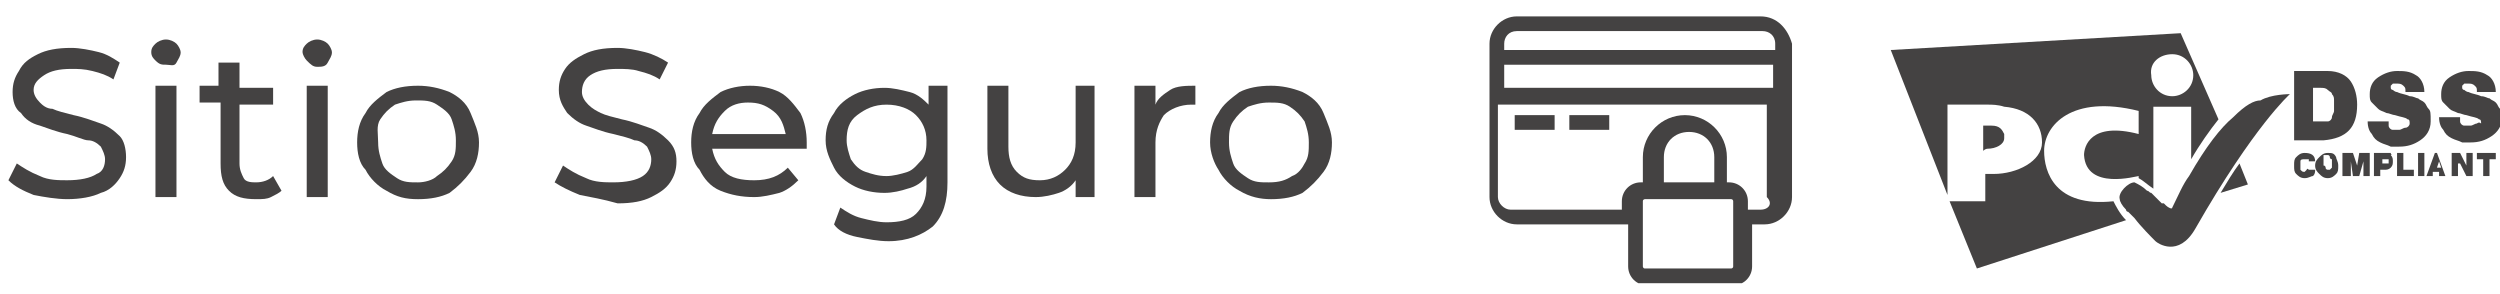
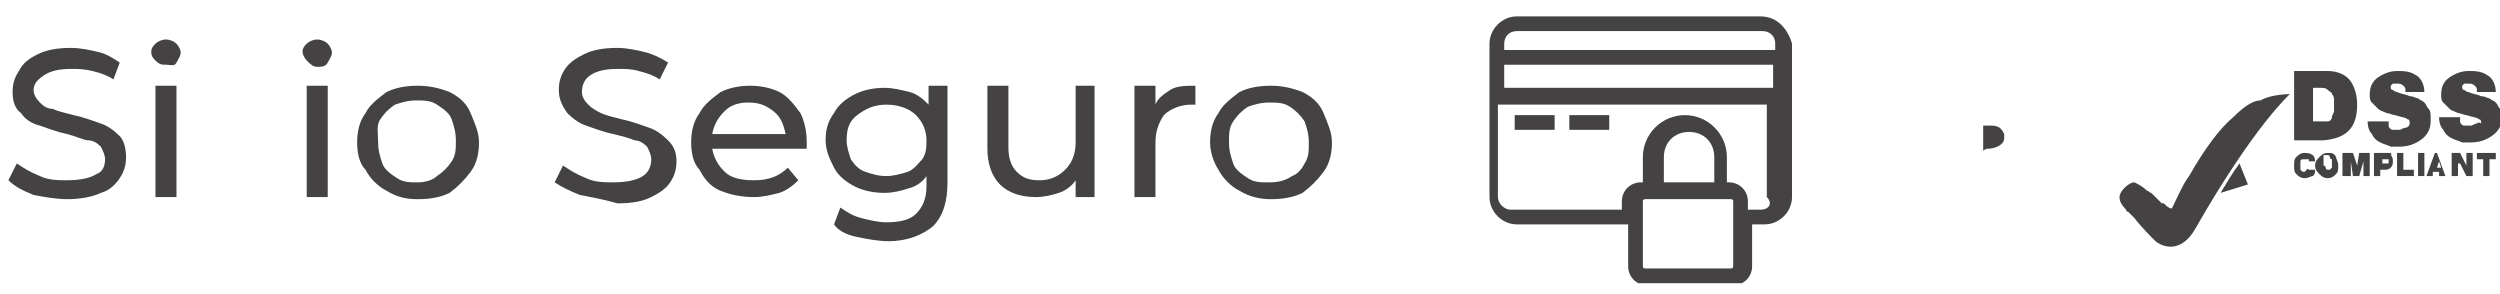
<svg xmlns="http://www.w3.org/2000/svg" width="119" height="14" viewBox="0 0 119 14" fill="none">
  <g clip-path="url(#clip0_12257_650)">
    <path d="M1.6 9.28C1.1 9.08 0.7 8.88 0.4 8.58L0.8 7.78C1.1 7.98 1.4 8.18 1.9 8.38C2.3 8.58 2.8 8.58 3.2 8.58C3.8 8.58 4.3 8.48 4.6 8.28C4.9 8.18 5 7.88 5 7.58C5 7.38 4.9 7.18 4.8 6.98C4.6 6.78 4.4 6.68 4.2 6.68C4 6.68 3.6 6.48 3.2 6.38C2.7 6.28 2.2 6.08 1.9 5.98C1.5 5.88 1.2 5.68 1 5.38C0.7 5.18 0.6 4.78 0.6 4.38C0.6 3.98 0.7 3.68 0.9 3.38C1.1 2.98 1.4 2.78 1.8 2.58C2.2 2.38 2.7 2.28 3.4 2.28C3.8 2.28 4.3 2.38 4.7 2.48C5.1 2.58 5.4 2.78 5.7 2.98L5.4 3.78C5.1 3.58 4.8 3.48 4.4 3.38C4 3.28 3.7 3.28 3.4 3.28C2.8 3.28 2.4 3.38 2.1 3.58C1.8 3.78 1.6 3.98 1.6 4.28C1.6 4.48 1.7 4.68 1.9 4.88C2 4.98 2.2 5.18 2.5 5.18C2.7 5.28 3.1 5.38 3.5 5.48C4 5.58 4.5 5.78 4.8 5.88C5.1 5.98 5.4 6.18 5.7 6.48C5.9 6.68 6 7.08 6 7.48C6 7.88 5.9 8.18 5.7 8.48C5.5 8.78 5.2 9.08 4.8 9.18C4.4 9.38 3.8 9.48 3.2 9.48C2.7 9.48 2.1 9.38 1.6 9.28Z" fill="#444242" />
    <path d="M7.4 2.88C7.3 2.78 7.2 2.68 7.2 2.48C7.2 2.28 7.3 2.18 7.4 2.08C7.5 1.98 7.7 1.88 7.9 1.88C8.1 1.88 8.3 1.98 8.4 2.08C8.5 2.18 8.6 2.38 8.6 2.48C8.6 2.68 8.5 2.78 8.4 2.98C8.3 3.18 8.1 3.08 7.9 3.08C7.7 3.08 7.6 3.08 7.4 2.88ZM7.4 4.08H8.4V9.38H7.4V4.08Z" fill="#444242" />
-     <path d="M13.4 9.08C13.3 9.18 13.1 9.28 12.9 9.38C12.7 9.48 12.5 9.48 12.2 9.48C11.6 9.48 11.2 9.38 10.9 9.08C10.6 8.78 10.5 8.38 10.5 7.78V4.88H9.5V4.08H10.4V2.98H11.4V4.18H13V4.98H11.4V7.78C11.4 8.08 11.5 8.28 11.6 8.48C11.7 8.68 12 8.68 12.2 8.68C12.5 8.68 12.8 8.58 13 8.38L13.4 9.08Z" fill="#444242" />
    <path d="M14.6 2.88C14.5 2.78 14.4 2.58 14.4 2.48C14.4 2.28 14.5 2.18 14.6 2.08C14.7 1.98 14.9 1.88 15.1 1.88C15.3 1.88 15.5 1.98 15.6 2.08C15.7 2.18 15.8 2.38 15.8 2.48C15.8 2.68 15.7 2.78 15.6 2.98C15.5 3.18 15.3 3.18 15.1 3.18C14.9 3.18 14.8 3.08 14.6 2.88ZM14.6 4.08H15.6V9.38H14.6V4.08Z" fill="#444242" />
    <path d="M18.4 9.081C18 8.881 17.6 8.481 17.4 8.081C17.1 7.781 17 7.281 17 6.781C17 6.281 17.1 5.781 17.4 5.381C17.6 4.981 18 4.681 18.4 4.381C18.8 4.181 19.3 4.081 19.9 4.081C20.4 4.081 20.9 4.181 21.4 4.381C21.8 4.581 22.2 4.881 22.4 5.381C22.6 5.881 22.8 6.281 22.8 6.781C22.8 7.281 22.7 7.781 22.4 8.181C22.1 8.581 21.8 8.881 21.4 9.181C21 9.381 20.5 9.481 19.9 9.481C19.3 9.481 18.9 9.381 18.4 9.081ZM20.8 8.381C21.1 8.181 21.3 7.981 21.5 7.681C21.7 7.381 21.7 7.081 21.7 6.681C21.7 6.281 21.6 5.981 21.5 5.681C21.4 5.381 21.1 5.181 20.8 4.981C20.5 4.781 20.2 4.781 19.8 4.781C19.4 4.781 19.1 4.881 18.8 4.981C18.5 5.181 18.3 5.381 18.1 5.681C17.9 5.981 18 6.381 18 6.781C18 7.181 18.1 7.481 18.2 7.781C18.3 8.081 18.6 8.281 18.9 8.481C19.2 8.681 19.5 8.681 19.9 8.681C20.2 8.681 20.6 8.581 20.8 8.381Z" fill="#444242" />
    <path d="M27.6 9.28C27.1 9.08 26.7 8.88 26.4 8.68L26.8 7.88C27.1 8.08 27.4 8.28 27.9 8.48C28.3 8.68 28.8 8.68 29.2 8.68C29.8 8.68 30.3 8.58 30.6 8.38C30.9 8.18 31 7.88 31 7.58C31 7.38 30.9 7.18 30.8 6.98C30.6 6.78 30.4 6.68 30.2 6.68C30 6.58 29.6 6.48 29.2 6.38C28.7 6.28 28.2 6.08 27.9 5.98C27.6 5.88 27.3 5.68 27 5.38C26.8 5.08 26.6 4.78 26.6 4.28C26.6 3.88 26.7 3.58 26.9 3.28C27.1 2.98 27.4 2.78 27.8 2.58C28.2 2.38 28.7 2.28 29.4 2.28C29.8 2.28 30.3 2.38 30.7 2.48C31.1 2.58 31.5 2.78 31.8 2.98L31.4 3.78C31.1 3.58 30.8 3.48 30.4 3.38C30.1 3.28 29.7 3.28 29.4 3.28C28.8 3.28 28.4 3.38 28.1 3.58C27.8 3.78 27.7 4.08 27.7 4.38C27.7 4.58 27.8 4.78 28 4.98C28.2 5.18 28.4 5.28 28.6 5.38C28.8 5.48 29.2 5.58 29.6 5.68C30.1 5.78 30.6 5.98 30.9 6.08C31.2 6.18 31.5 6.38 31.8 6.68C32.1 6.98 32.2 7.28 32.2 7.68C32.2 8.08 32.1 8.38 31.9 8.68C31.7 8.98 31.4 9.18 31 9.38C30.6 9.58 30.1 9.68 29.4 9.68C28.7 9.48 28.1 9.38 27.6 9.28Z" fill="#444242" />
    <path d="M38.4 7.081H33.9C34 7.581 34.2 7.881 34.5 8.181C34.8 8.481 35.3 8.581 35.9 8.581C36.6 8.581 37.1 8.381 37.5 7.981L38 8.581C37.7 8.881 37.4 9.081 37.1 9.181C36.7 9.281 36.3 9.381 35.9 9.381C35.3 9.381 34.8 9.281 34.3 9.081C33.8 8.881 33.5 8.481 33.3 8.081C33 7.781 32.9 7.281 32.9 6.781C32.9 6.281 33 5.781 33.3 5.381C33.5 4.981 33.9 4.681 34.3 4.381C34.7 4.181 35.2 4.081 35.7 4.081C36.2 4.081 36.7 4.181 37.1 4.381C37.5 4.581 37.8 4.981 38.1 5.381C38.3 5.781 38.4 6.281 38.4 6.781C38.4 6.881 38.4 6.981 38.4 7.081ZM34.5 5.281C34.2 5.581 34 5.881 33.9 6.381H37.4C37.3 5.981 37.2 5.581 36.8 5.281C36.4 4.981 36.1 4.881 35.6 4.881C35.2 4.881 34.8 4.981 34.5 5.281Z" fill="#444242" />
    <path d="M45.1 4.081V8.681C45.1 9.581 44.9 10.281 44.4 10.781C43.9 11.181 43.2 11.481 42.3 11.481C41.8 11.481 41.3 11.381 40.8 11.281C40.3 11.181 39.9 10.981 39.7 10.681L40 9.881C40.3 10.081 40.6 10.281 41 10.381C41.4 10.481 41.8 10.581 42.2 10.581C42.8 10.581 43.3 10.481 43.6 10.181C43.9 9.881 44.1 9.481 44.1 8.881V8.381C43.9 8.681 43.6 8.881 43.2 8.981C42.9 9.081 42.5 9.181 42.1 9.181C41.6 9.181 41.1 9.081 40.7 8.881C40.3 8.681 39.9 8.381 39.7 7.981C39.5 7.581 39.3 7.181 39.3 6.681C39.3 6.181 39.4 5.781 39.7 5.381C39.9 4.981 40.3 4.681 40.7 4.481C41.1 4.281 41.6 4.181 42.1 4.181C42.5 4.181 42.9 4.281 43.3 4.381C43.7 4.481 44 4.781 44.2 4.981V4.081H45.1ZM43.2 8.181C43.5 8.081 43.7 7.781 43.9 7.581C44.1 7.281 44.1 6.981 44.1 6.681C44.1 6.181 43.9 5.781 43.6 5.481C43.3 5.181 42.8 4.981 42.2 4.981C41.6 4.981 41.2 5.181 40.8 5.481C40.4 5.781 40.3 6.181 40.3 6.681C40.3 6.981 40.4 7.281 40.5 7.581C40.7 7.881 40.9 8.081 41.2 8.181C41.5 8.281 41.8 8.381 42.2 8.381C42.5 8.381 42.9 8.281 43.2 8.181Z" fill="#444242" />
    <path d="M52.1 4.081V9.381H51.2V8.581C51 8.881 50.7 9.081 50.4 9.181C50.1 9.281 49.7 9.381 49.3 9.381C48.6 9.381 48 9.181 47.6 8.781C47.2 8.381 47 7.781 47 7.081V4.081H48V6.981C48 7.481 48.1 7.881 48.4 8.181C48.7 8.481 49 8.581 49.5 8.581C50 8.581 50.4 8.381 50.7 8.081C51 7.781 51.2 7.381 51.2 6.781V4.081H52.1Z" fill="#444242" />
    <path d="M55.7 4.281C56 4.081 56.5 4.081 56.9 4.081V4.981C56.8 4.981 56.8 4.981 56.7 4.981C56.2 4.981 55.7 5.181 55.4 5.481C55.2 5.781 55 6.181 55 6.781V9.381H54V4.081H55V4.981C55.1 4.681 55.4 4.481 55.7 4.281Z" fill="#444242" />
    <path d="M59 9.081C58.6 8.881 58.2 8.481 58 8.081C57.8 7.781 57.6 7.281 57.6 6.781C57.6 6.281 57.7 5.781 58 5.381C58.2 4.981 58.6 4.681 59 4.381C59.4 4.181 59.9 4.081 60.5 4.081C61 4.081 61.5 4.181 62 4.381C62.4 4.581 62.8 4.881 63 5.381C63.2 5.881 63.4 6.281 63.4 6.781C63.4 7.281 63.3 7.781 63 8.181C62.7 8.581 62.4 8.881 62 9.181C61.6 9.381 61.1 9.481 60.5 9.481C60 9.481 59.5 9.381 59 9.081ZM61.5 8.381C61.8 8.281 62 7.981 62.1 7.781C62.3 7.481 62.3 7.181 62.3 6.781C62.3 6.381 62.2 6.081 62.1 5.781C61.9 5.481 61.7 5.281 61.4 5.081C61.1 4.881 60.8 4.881 60.4 4.881C60 4.881 59.7 4.981 59.4 5.081C59.1 5.281 58.9 5.481 58.7 5.781C58.5 6.081 58.5 6.381 58.5 6.781C58.5 7.181 58.6 7.481 58.7 7.781C58.8 8.081 59.1 8.281 59.4 8.481C59.7 8.681 60 8.681 60.4 8.681C60.9 8.681 61.2 8.581 61.5 8.381Z" fill="#444242" />
    <path d="M112.2 4.98C112.2 4.58 112.1 4.18 111.9 3.88C111.7 3.58 111.3 3.38 110.8 3.38H109.2V6.68H110.6C111.7 6.58 112.2 6.08 112.2 4.98ZM110.1 5.78V4.18H110.4C110.6 4.18 110.7 4.18 110.8 4.28C110.9 4.38 111 4.38 111 4.48C111.1 4.58 111.1 4.68 111.1 4.78C111.1 4.88 111.1 4.98 111.1 4.98C111.1 5.08 111.1 5.18 111.1 5.28C111.1 5.38 111 5.48 111 5.58C111 5.68 110.9 5.78 110.8 5.78C110.8 5.78 110.7 5.78 110.5 5.78H110.1Z" fill="#444242" />
    <path d="M115.6 5.18C115.5 5.08 115.5 4.98 115.4 4.88C115.3 4.78 115.2 4.78 115.1 4.68C115 4.68 114.9 4.58 114.7 4.58C114.5 4.48 114.3 4.48 114.1 4.38C114 4.38 113.9 4.28 113.9 4.28C113.8 4.28 113.8 4.18 113.8 4.18V4.08L113.9 3.98C114 3.98 114.1 3.98 114.1 3.98C114.2 3.98 114.3 3.98 114.4 4.08C114.5 4.18 114.5 4.18 114.5 4.38H115.4C115.4 3.98 115.2 3.68 115 3.58C114.7 3.38 114.4 3.38 114.1 3.38C113.8 3.38 113.5 3.48 113.2 3.68C112.9 3.88 112.8 4.18 112.8 4.48C112.8 4.68 112.8 4.78 112.9 4.88C113 4.98 113.1 5.08 113.2 5.18C113.3 5.28 113.4 5.28 113.6 5.38C113.7 5.38 113.9 5.48 114 5.48C114.3 5.58 114.5 5.58 114.6 5.68C114.7 5.68 114.7 5.78 114.7 5.88C114.7 5.98 114.6 6.08 114.5 6.08C114.4 6.08 114.3 6.18 114.2 6.18C114.1 6.18 114 6.18 113.9 6.18C113.8 6.18 113.7 6.08 113.7 5.98C113.7 5.88 113.7 5.88 113.7 5.78H112.7C112.7 6.08 112.8 6.28 112.9 6.38C113 6.58 113.1 6.68 113.3 6.78C113.5 6.88 113.6 6.88 113.8 6.98C114 6.98 114.1 6.98 114.2 6.98C114.6 6.98 114.9 6.88 115.2 6.68C115.5 6.48 115.7 6.18 115.7 5.78C115.7 5.38 115.7 5.28 115.6 5.18Z" fill="#444242" />
    <path d="M117.9 5.88C117.8 5.88 117.7 5.98 117.6 5.98C117.5 5.98 117.4 5.98 117.3 5.98C117.2 5.98 117.1 5.88 117.1 5.78C117.1 5.68 117.1 5.68 117.1 5.58H116.1C116.1 5.88 116.2 6.08 116.3 6.18C116.4 6.38 116.5 6.48 116.7 6.58C116.9 6.68 117 6.68 117.2 6.78C117.4 6.78 117.5 6.78 117.6 6.78C118 6.78 118.3 6.68 118.6 6.48C118.9 6.28 119.1 5.98 119.1 5.58C119.1 5.38 119.1 5.28 119 5.18C118.9 5.08 118.9 4.98 118.8 4.88C118.7 4.78 118.6 4.78 118.5 4.68C118.4 4.68 118.3 4.58 118.1 4.58C117.9 4.48 117.7 4.48 117.5 4.38C117.4 4.38 117.3 4.28 117.3 4.28C117.2 4.28 117.2 4.18 117.2 4.18V4.08L117.3 3.98C117.4 3.98 117.5 3.98 117.5 3.98C117.6 3.98 117.7 3.98 117.8 4.08C117.9 4.18 117.9 4.18 117.9 4.38H118.8C118.8 3.98 118.6 3.68 118.4 3.58C118.1 3.38 117.8 3.38 117.5 3.38C117.2 3.38 116.9 3.48 116.6 3.68C116.3 3.88 116.2 4.18 116.2 4.48C116.2 4.68 116.2 4.78 116.3 4.88C116.4 4.98 116.5 5.08 116.6 5.18C116.7 5.28 116.8 5.28 117 5.38C117.1 5.38 117.3 5.48 117.4 5.48C117.7 5.58 117.9 5.58 118 5.68C118.1 5.68 118.1 5.78 118.1 5.88C118 5.78 117.9 5.88 117.9 5.88Z" fill="#444242" />
    <path d="M109.8 8.08L109.7 8.18C109.6 8.18 109.6 8.18 109.5 8.08C109.5 7.98 109.5 7.98 109.5 7.88C109.5 7.78 109.5 7.78 109.5 7.68C109.5 7.58 109.6 7.58 109.7 7.58H109.8C109.8 7.58 109.8 7.58 109.9 7.58C109.9 7.58 109.9 7.58 109.9 7.68H110.2C110.2 7.38 110 7.28 109.7 7.28C109.5 7.28 109.4 7.38 109.3 7.48C109.2 7.58 109.2 7.68 109.2 7.88C109.2 8.08 109.2 8.18 109.3 8.28C109.4 8.38 109.5 8.48 109.7 8.48C109.9 8.48 110 8.38 110.1 8.38C110.2 8.28 110.2 8.18 110.2 8.08H109.9C109.8 7.98 109.8 8.08 109.8 8.08Z" fill="#444242" />
    <path d="M110.8 7.28C110.6 7.28 110.5 7.38 110.4 7.48C110.3 7.58 110.2 7.68 110.2 7.88C110.2 8.08 110.3 8.18 110.4 8.28C110.5 8.38 110.6 8.48 110.8 8.48C111 8.48 111.1 8.38 111.2 8.28C111.3 8.18 111.3 8.08 111.3 7.88C111.3 7.68 111.2 7.58 111.2 7.48C111.1 7.28 111 7.28 110.8 7.28ZM111 7.98C110.9 8.08 110.9 8.08 110.9 8.08C110.9 8.08 110.9 8.08 110.8 8.08C110.8 8.08 110.7 8.08 110.7 7.98C110.7 7.98 110.7 7.88 110.6 7.88C110.6 7.88 110.6 7.78 110.6 7.68C110.6 7.58 110.6 7.58 110.6 7.48C110.6 7.48 110.6 7.48 110.6 7.38C110.6 7.38 110.6 7.38 110.7 7.38C110.7 7.38 110.7 7.38 110.8 7.38C110.8 7.38 110.9 7.38 110.9 7.48C110.9 7.48 110.9 7.58 111 7.58C111 7.58 111 7.68 111 7.78C111 7.88 111 7.98 111 7.98Z" fill="#444242" />
    <path d="M112.2 7.88L112 7.28H111.5V8.38H111.9V7.68L112 8.38H112.3L112.5 7.68V8.38H112.8V7.28H112.3L112.2 7.88Z" fill="#444242" />
    <path d="M113.8 7.28C113.7 7.28 113.7 7.28 113.6 7.28H113V8.38H113.3V8.08H113.5C113.6 8.08 113.7 8.08 113.8 7.98C113.9 7.88 113.9 7.78 113.9 7.68C113.9 7.58 113.9 7.48 113.8 7.38C113.9 7.38 113.8 7.38 113.8 7.28ZM113.7 7.78C113.6 7.78 113.6 7.78 113.7 7.78C113.6 7.78 113.5 7.78 113.5 7.78H113.4V7.58H113.6H113.7C113.7 7.58 113.7 7.58 113.7 7.78C113.7 7.68 113.7 7.68 113.7 7.78Z" fill="#444242" />
    <path d="M114.4 7.28H114.1V8.38H114.9V8.08H114.4V7.28Z" fill="#444242" />
    <path d="M115.4 7.28H115.1V8.38H115.4V7.28Z" fill="#444242" />
    <path d="M115.9 7.28L115.5 8.38H115.8V8.18H116.1V8.38H116.4L116 7.28H115.9ZM116 7.98L116.1 7.68L116.2 7.98H116Z" fill="#444242" />
    <path d="M117.4 7.88L117.1 7.28H116.7V8.38H117V7.78H117.1L117.4 8.38H117.7V7.28H117.4V7.88Z" fill="#444242" />
    <path d="M117.9 7.58H118.2V8.38H118.5V7.58H118.8V7.28H117.9V7.58Z" fill="#444242" />
    <path d="M94.6 7.08C95 7.08 95.4 6.88 95.4 6.58C95.4 6.48 95.4 6.38 95.4 6.38C95.3 6.18 95.2 5.98 94.8 5.98C94.7 5.98 94.6 5.98 94.5 5.98H94.4V7.08V7.18C94.5 7.08 94.6 7.08 94.6 7.08Z" fill="#444242" />
    <path d="M105.7 9.18L107 8.78L106.6 7.78C106.3 8.18 106 8.68 105.7 9.18Z" fill="#444242" />
-     <path d="M97.3 7.18C97.3 5.98 98.6 4.48 101.8 5.28V6.38C99.5 5.78 99.2 6.98 99.2 7.38C99.3 9.08 101.7 8.38 101.8 8.38V8.48C102 8.58 102.2 8.78 102.5 8.98V5.08H104.3V7.58C104.7 6.88 105.2 6.18 105.6 5.68L103.8 1.58L90 2.38L92.7 9.28V4.98H94.5H94.6C94.8 4.98 95.1 4.98 95.4 5.08C96.6 5.18 97.2 5.88 97.2 6.78C97.2 7.68 96 8.28 94.9 8.28C94.8 8.28 94.7 8.28 94.5 8.28V9.58H92.8L94.1 12.78L101.2 10.48C100.9 10.18 100.7 9.78 100.6 9.58C97.8 9.88 97.3 8.18 97.3 7.18ZM103.4 2.58C104 2.58 104.4 3.08 104.4 3.58C104.4 4.18 103.9 4.58 103.4 4.58C102.8 4.58 102.4 4.08 102.4 3.58C102.3 2.98 102.8 2.58 103.4 2.58Z" fill="#444242" />
    <path d="M106.3 5.58C105.7 6.08 105 6.98 104.2 8.38C103.9 8.78 103.7 9.28 103.4 9.88C103.4 9.98 103.2 9.88 103.1 9.78C103.1 9.78 103.1 9.78 103 9.68C103 9.68 103 9.68 102.9 9.68C102.9 9.68 102.9 9.68 102.8 9.58C102.7 9.48 102.5 9.28 102.4 9.18C102.3 9.18 102.3 9.08 102.2 9.08C102 8.88 101.8 8.78 101.6 8.68C101.3 8.68 100.8 9.18 100.9 9.48C100.9 9.58 101 9.78 101.2 9.98C101.2 9.98 101.2 10.081 101.3 10.081C101.4 10.181 101.5 10.28 101.6 10.38C101.9 10.78 102.4 11.28 102.6 11.48C102.7 11.581 103.7 12.28 104.5 10.88C107.3 5.98 109 4.48 109 4.48C109 4.48 108.1 4.48 107.6 4.78C107.3 4.78 106.9 4.98 106.3 5.58Z" fill="#444242" />
    <path d="M83.8 0.78H72.2C71.5 0.78 70.9 1.38 70.9 2.08V9.38C70.9 10.08 71.5 10.68 72.2 10.68H77.5V12.68C77.5 13.18 77.9 13.58 78.4 13.58H82.5C83 13.58 83.4 13.18 83.4 12.68V10.68H84C84.7 10.68 85.3 10.08 85.3 9.38V2.08C85.1 1.38 84.6 0.78 83.8 0.78ZM72.2 1.48H83.9C84.2 1.48 84.5 1.68 84.5 2.08V2.38H71.6V2.08C71.6 1.78 71.8 1.48 72.2 1.48ZM84.4 3.08V4.18H71.6V3.08H84.4ZM82.5 12.68C82.5 12.78 82.4 12.78 82.4 12.78H78.3C78.2 12.78 78.2 12.68 78.2 12.68V9.58C78.2 9.48 78.3 9.48 78.3 9.48H78.4H82.3H82.4C82.5 9.48 82.5 9.58 82.5 9.58V12.68ZM81.6 8.68H79.2V7.48C79.2 6.78 79.7 6.28 80.4 6.28C81.1 6.28 81.6 6.78 81.6 7.48V8.68ZM83.8 9.98H83.2V9.58C83.2 9.08 82.8 8.68 82.3 8.68H82.2V7.48C82.2 6.38 81.3 5.48 80.2 5.48C79.1 5.48 78.2 6.38 78.2 7.48V8.68H78.1C77.6 8.68 77.2 9.08 77.2 9.58V9.98H71.9C71.6 9.98 71.3 9.68 71.3 9.38V4.98H84.1V9.38C84.4 9.68 84.2 9.98 83.8 9.98Z" fill="#444242" />
    <path d="M74 5.48H72.1V6.18H74V5.48Z" fill="#444242" />
    <path d="M76.6 5.48H74.7V6.18H76.6V5.48Z" fill="#444242" />
  </g>
  <defs>
    <clipPath id="clip0_12257_650">
      <rect width="119" height="12.7" fill="white" transform="translate(0 0.78)" />
    </clipPath>
  </defs>
</svg>